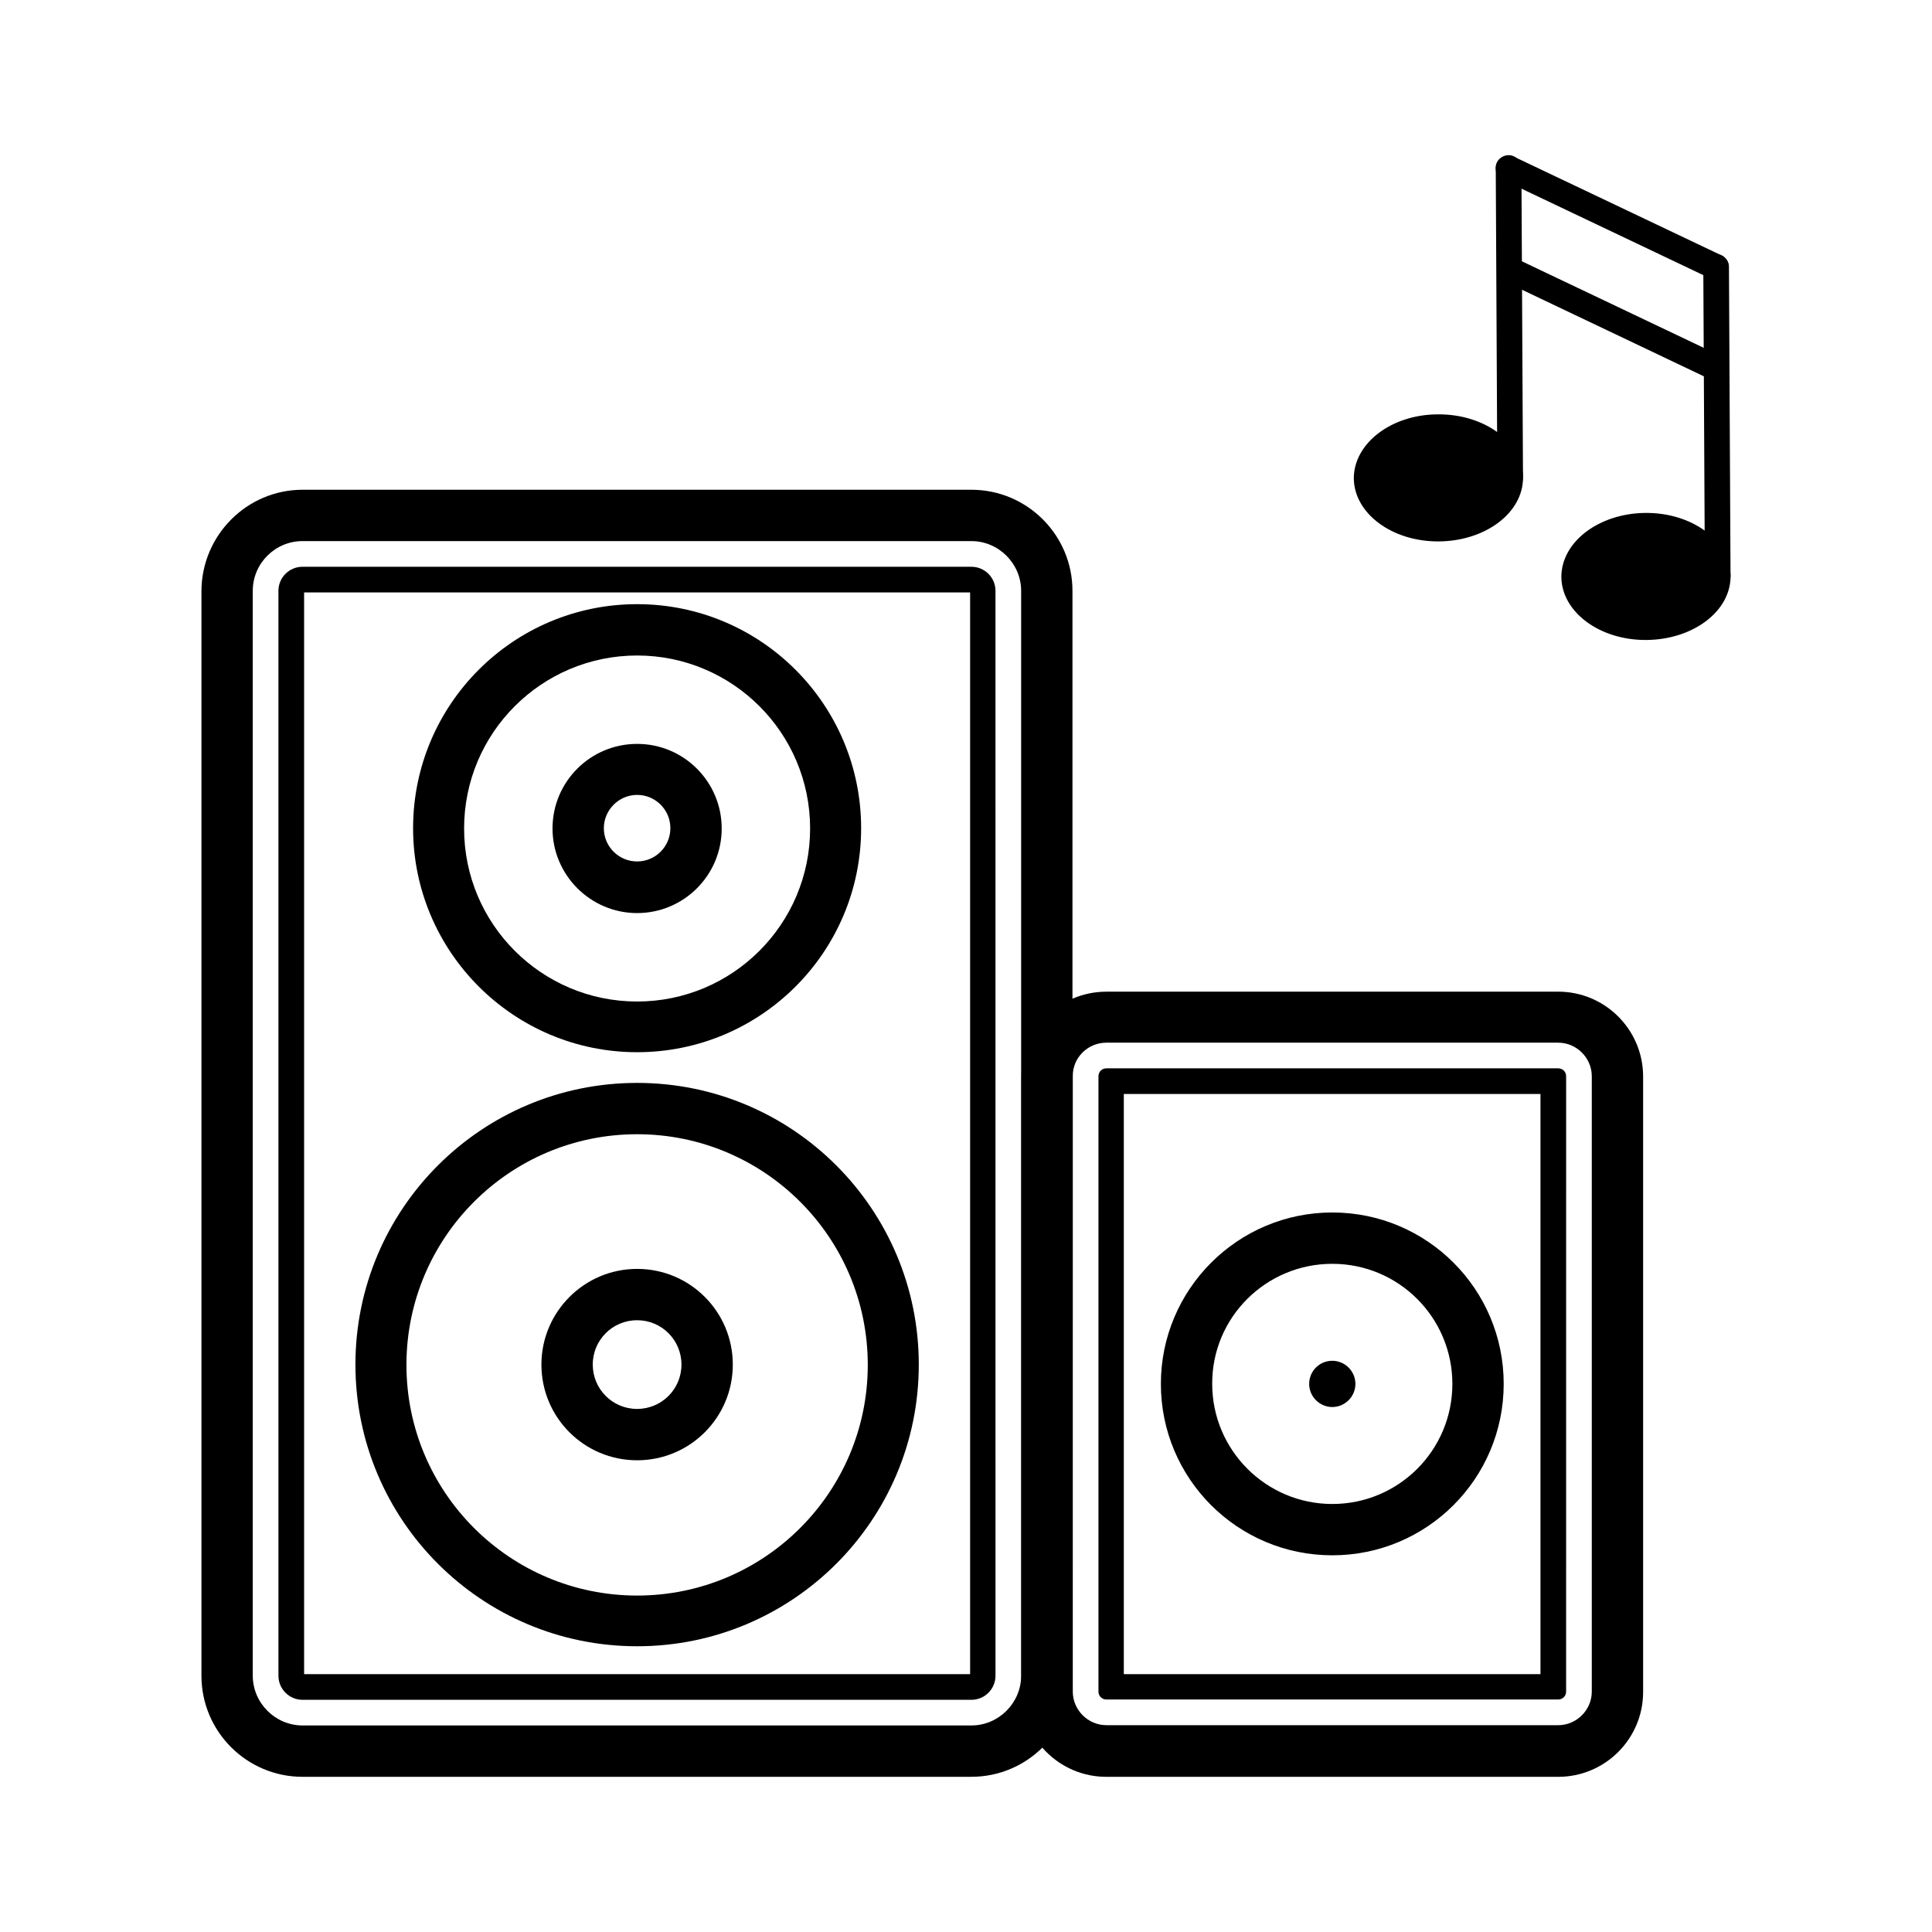
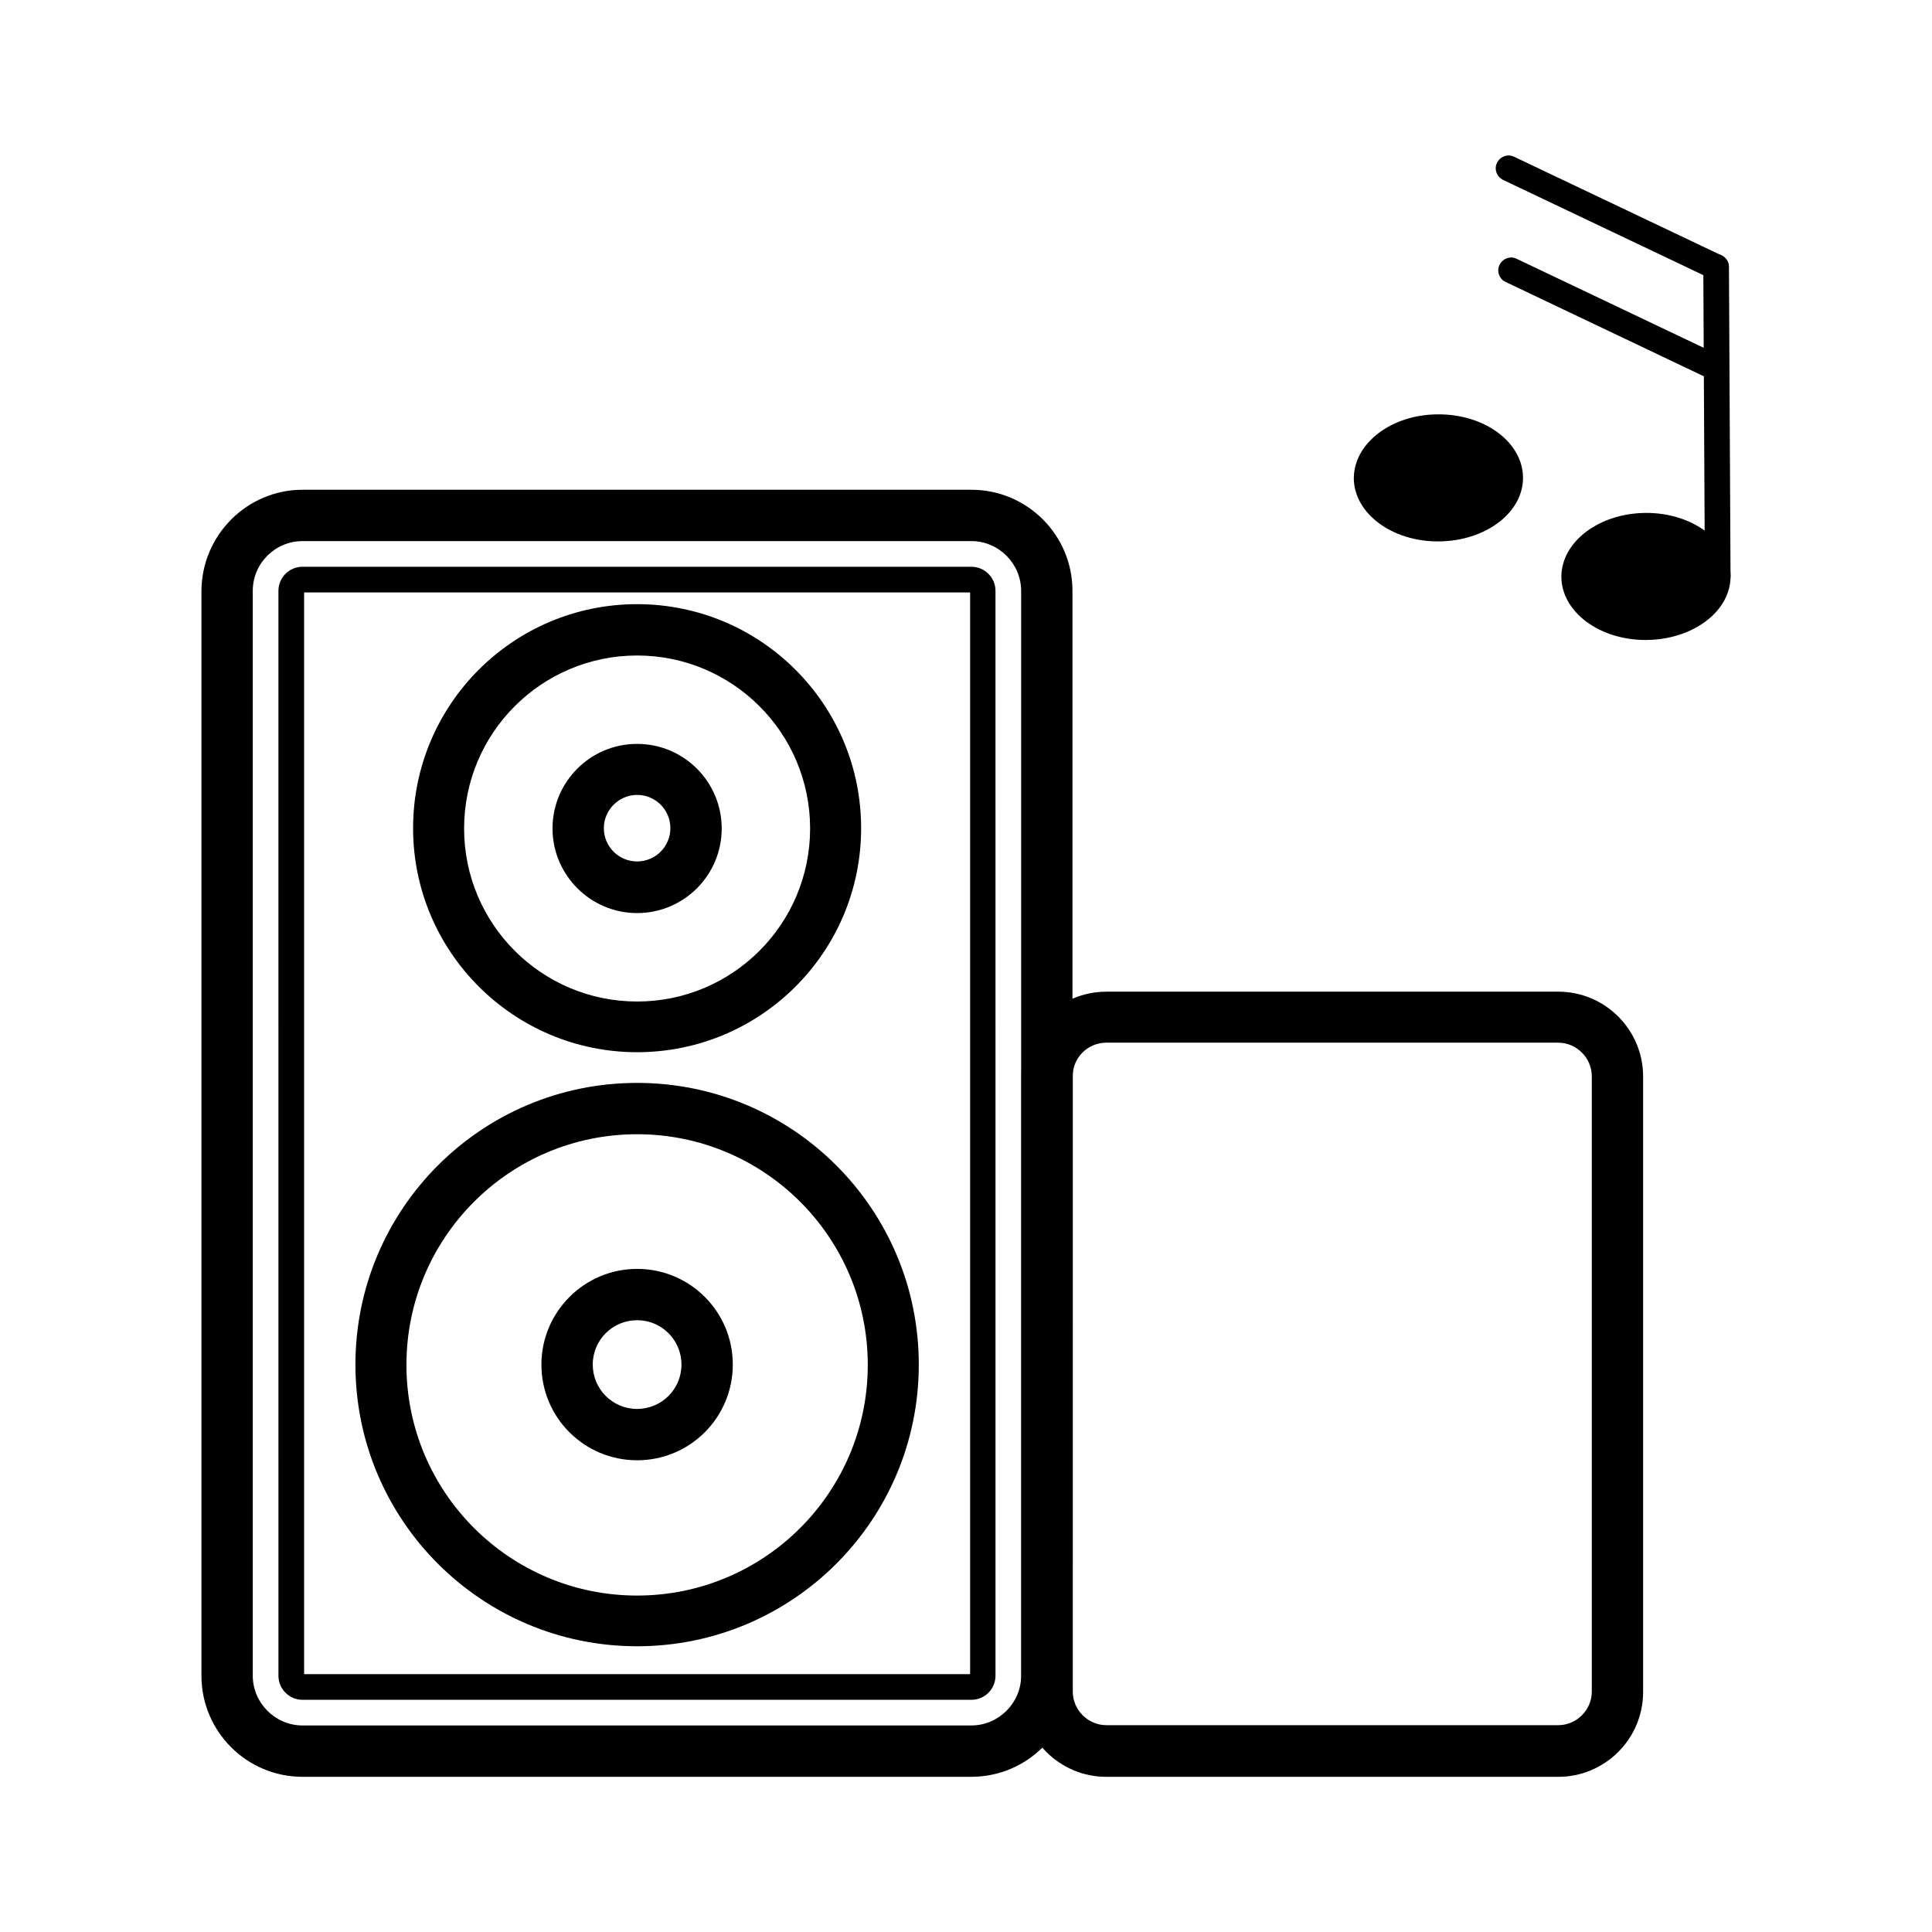
<svg xmlns="http://www.w3.org/2000/svg" fill="#000000" width="800px" height="800px" version="1.1" viewBox="144 144 512 512">
  <g fill-rule="evenodd">
    <path d="m224.17 273.79h177.26c14.777 0 26.785 12.008 26.785 26.785v287.51c0 14.777-12.008 26.785-26.785 26.785l-177.26 0.004c-14.777 0-26.785-12.008-26.785-26.785v-287.51c0.086-14.781 12.09-26.789 26.785-26.789zm0 13.605h177.26c7.223 0 13.184 5.961 13.184 13.184v287.5c0 7.223-5.961 13.184-13.184 13.184h-177.26c-7.223 0-13.184-5.961-13.184-13.184v-287.5c0-7.309 5.965-13.184 13.184-13.184z" />
    <path d="m437.2 406.8h119.74c12.426 0 22.504 10.078 22.504 22.504v163.07c0 12.426-10.078 22.504-22.504 22.504h-119.74c-12.426 0-22.504-10.078-22.504-22.504v-163.15c0-12.344 10.078-22.418 22.504-22.418zm0 13.52h119.74c4.871 0 8.902 4.031 8.902 8.902v163.07c0 4.871-4.031 8.902-8.902 8.902l-119.74-0.004c-4.871 0-8.902-4.031-8.902-8.902l0.004-163.07c-0.086-4.871 3.945-8.898 8.898-8.898z" />
    <path d="m312.84 430.98c41.227 0 74.648 33.418 74.648 74.648 0 41.227-33.418 74.648-74.648 74.648-41.227 0-74.648-33.418-74.648-74.648 0-41.23 33.418-74.648 74.648-74.648zm0 13.602c33.754 0 61.129 27.375 61.129 61.129s-27.375 61.129-61.129 61.129-61.129-27.375-61.129-61.129 27.375-61.129 61.129-61.129z" />
    <path d="m312.84 480.27c14.023 0 25.359 11.336 25.359 25.359 0 14.023-11.336 25.359-25.359 25.359-14.023-0.004-25.359-11.34-25.359-25.363 0-13.938 11.336-25.355 25.359-25.355zm0 13.602c6.551 0 11.754 5.289 11.754 11.754 0 6.551-5.289 11.754-11.754 11.754-6.551 0-11.754-5.289-11.754-11.754-0.004-6.465 5.203-11.754 11.754-11.754z" />
    <path d="m312.84 304.11c32.832 0 59.367 26.617 59.367 59.367 0 32.832-26.617 59.367-59.367 59.367-32.746 0-59.367-26.617-59.367-59.367 0-32.746 26.535-59.367 59.367-59.367zm0 13.605c25.273 0 45.848 20.488 45.848 45.848 0 25.273-20.488 45.848-45.848 45.848-25.273 0-45.848-20.488-45.848-45.848s20.574-45.848 45.848-45.848z" />
    <path d="m312.84 341.14c12.426 0 22.418 10.078 22.418 22.418 0 12.426-10.078 22.418-22.418 22.418-12.344 0-22.418-10.078-22.418-22.418 0-12.426 10.074-22.418 22.418-22.418zm0 13.52c4.871 0 8.816 3.945 8.816 8.816s-3.945 8.816-8.816 8.816-8.816-3.945-8.816-8.816c0-4.785 3.945-8.816 8.816-8.816z" />
-     <path d="m497.07 465.32c25.105 0 45.426 20.32 45.426 45.426s-20.32 45.426-45.426 45.426c-25.105 0-45.426-20.32-45.426-45.426 0-25.02 20.32-45.426 45.426-45.426zm0 13.605c17.633 0 31.824 14.273 31.824 31.824 0 17.633-14.273 31.824-31.824 31.824-17.551 0-31.824-14.273-31.824-31.824-0.086-17.551 14.191-31.824 31.824-31.824z" />
-     <path d="m497.07 504.62c3.359 0 6.129 2.769 6.129 6.129s-2.769 6.129-6.129 6.129-6.129-2.769-6.129-6.129c0-3.356 2.688-6.129 6.129-6.129z" />
    <path d="m525.11 253.81c12.344-0.082 22.418 7.391 22.504 16.711 0.082 9.32-9.91 16.879-22.336 16.961-12.344 0.082-22.418-7.391-22.504-16.711 0.004-9.32 9.996-16.961 22.336-16.961z" />
-     <path d="m543.75 185.12c1.848 0 3.441 1.512 3.441 3.359l0.418 81.953c0 1.848-1.512 3.441-3.359 3.441s-3.441-1.512-3.441-3.359l-0.418-81.953c-0.086-1.848 1.426-3.359 3.359-3.441z" />
    <path d="m580.11 279.93c12.344-0.082 22.418 7.391 22.504 16.711 0.082 9.32-9.91 16.879-22.336 16.961-12.344 0.082-22.418-7.391-22.504-16.711 0-9.32 9.992-16.879 22.336-16.961z" />
    <path d="m598.75 211.32c1.848 0 3.441 1.512 3.441 3.359l0.418 81.953c0 1.848-1.512 3.441-3.359 3.441s-3.441-1.512-3.441-3.359l-0.418-81.953c-0.082-1.93 1.43-3.441 3.359-3.441z" />
    <path d="m540.73 187.14c0.84-1.68 2.856-2.434 4.535-1.594l54.914 26.113c1.68 0.84 2.434 2.856 1.594 4.535-0.84 1.68-2.856 2.434-4.535 1.594l-54.914-26.113c-1.68-0.844-2.434-2.859-1.594-4.535z" />
    <path d="m541.4 214.18c0.84-1.68 2.856-2.434 4.535-1.594l54.16 25.777c1.68 0.84 2.434 2.856 1.594 4.535-0.84 1.68-2.856 2.434-4.535 1.594l-54.16-25.777c-1.68-0.754-2.434-2.856-1.594-4.535z" />
    <path d="m224.17 294.2c-3.527 0-6.383 2.856-6.383 6.383l0.004 287.5c0 3.527 2.856 6.383 6.383 6.383h177.26c3.527 0 6.383-2.856 6.383-6.383l-0.004-287.5c0-3.527-2.856-6.383-6.383-6.383zm0.422 6.801v286.67h176.5v-286.67z" />
-     <path d="m437.2 427.12c-1.176 0-2.098 0.922-2.098 2.098v163.07c0 1.176 0.922 2.098 2.098 2.098h119.74c1.176 0 2.098-0.922 2.098-2.098l0.004-163.07c0-1.176-0.922-2.098-2.098-2.098zm4.621 6.801v153.75h110.42v-153.75z" />
  </g>
</svg>